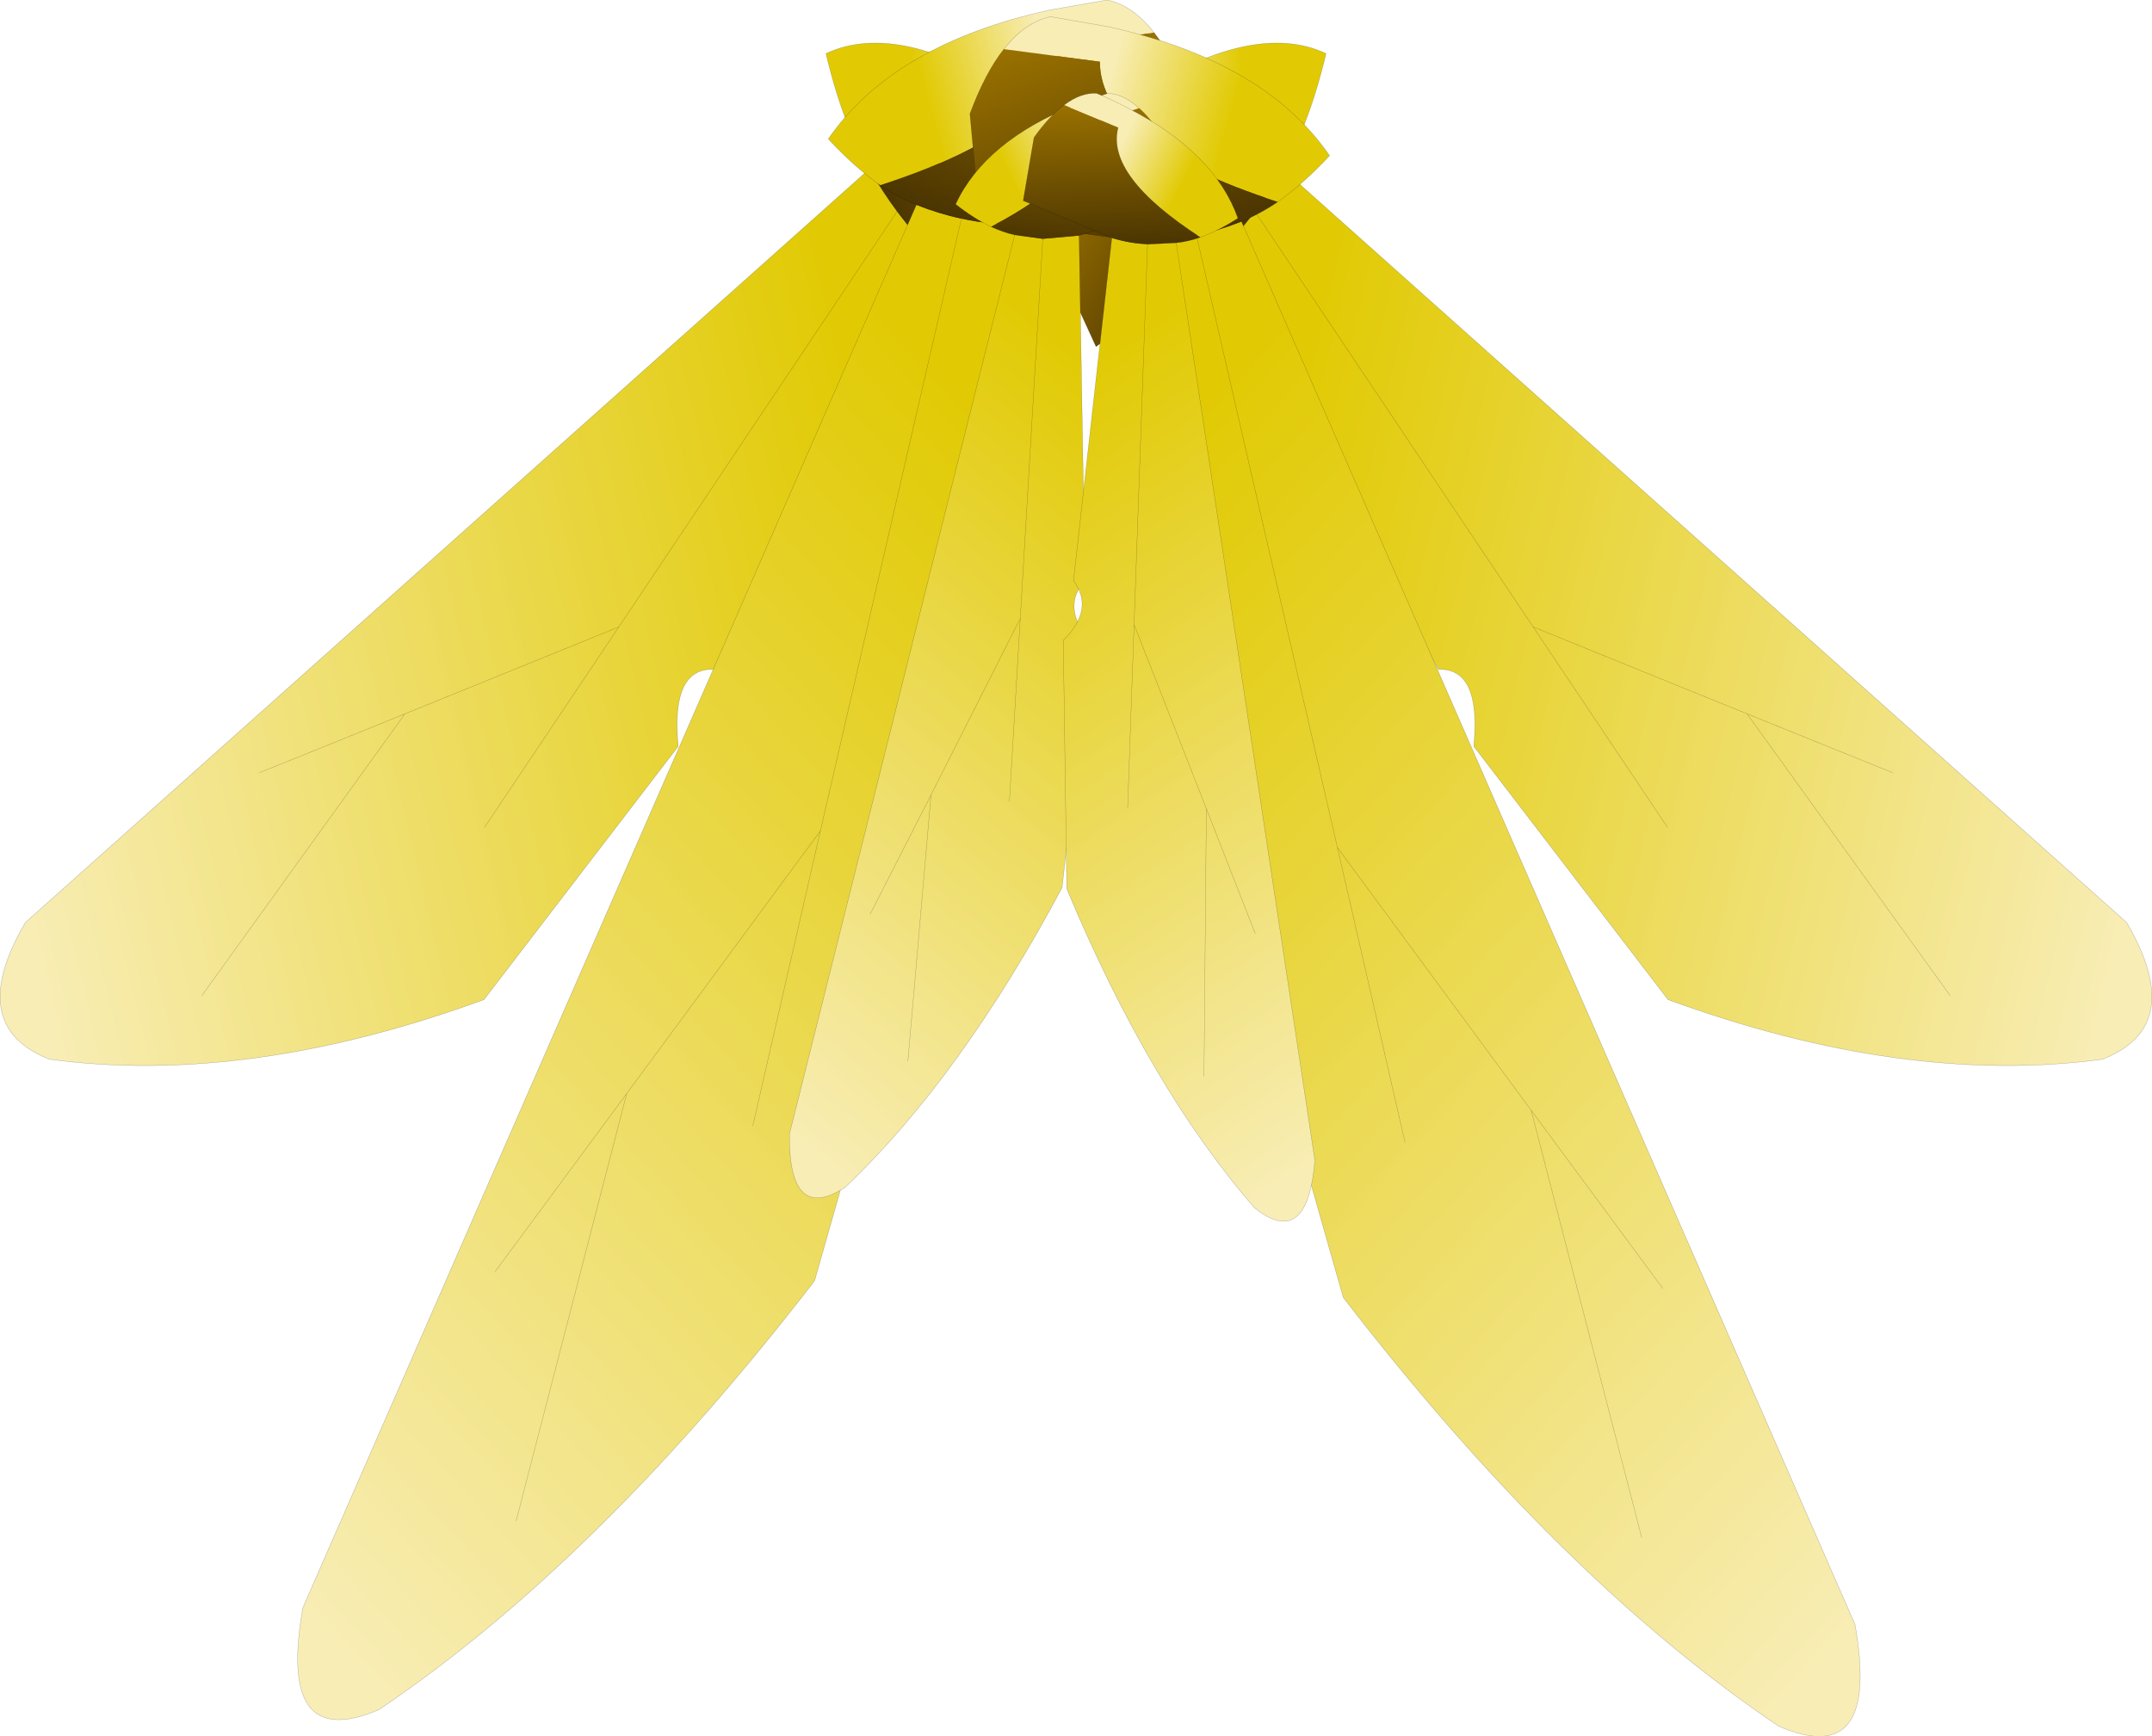
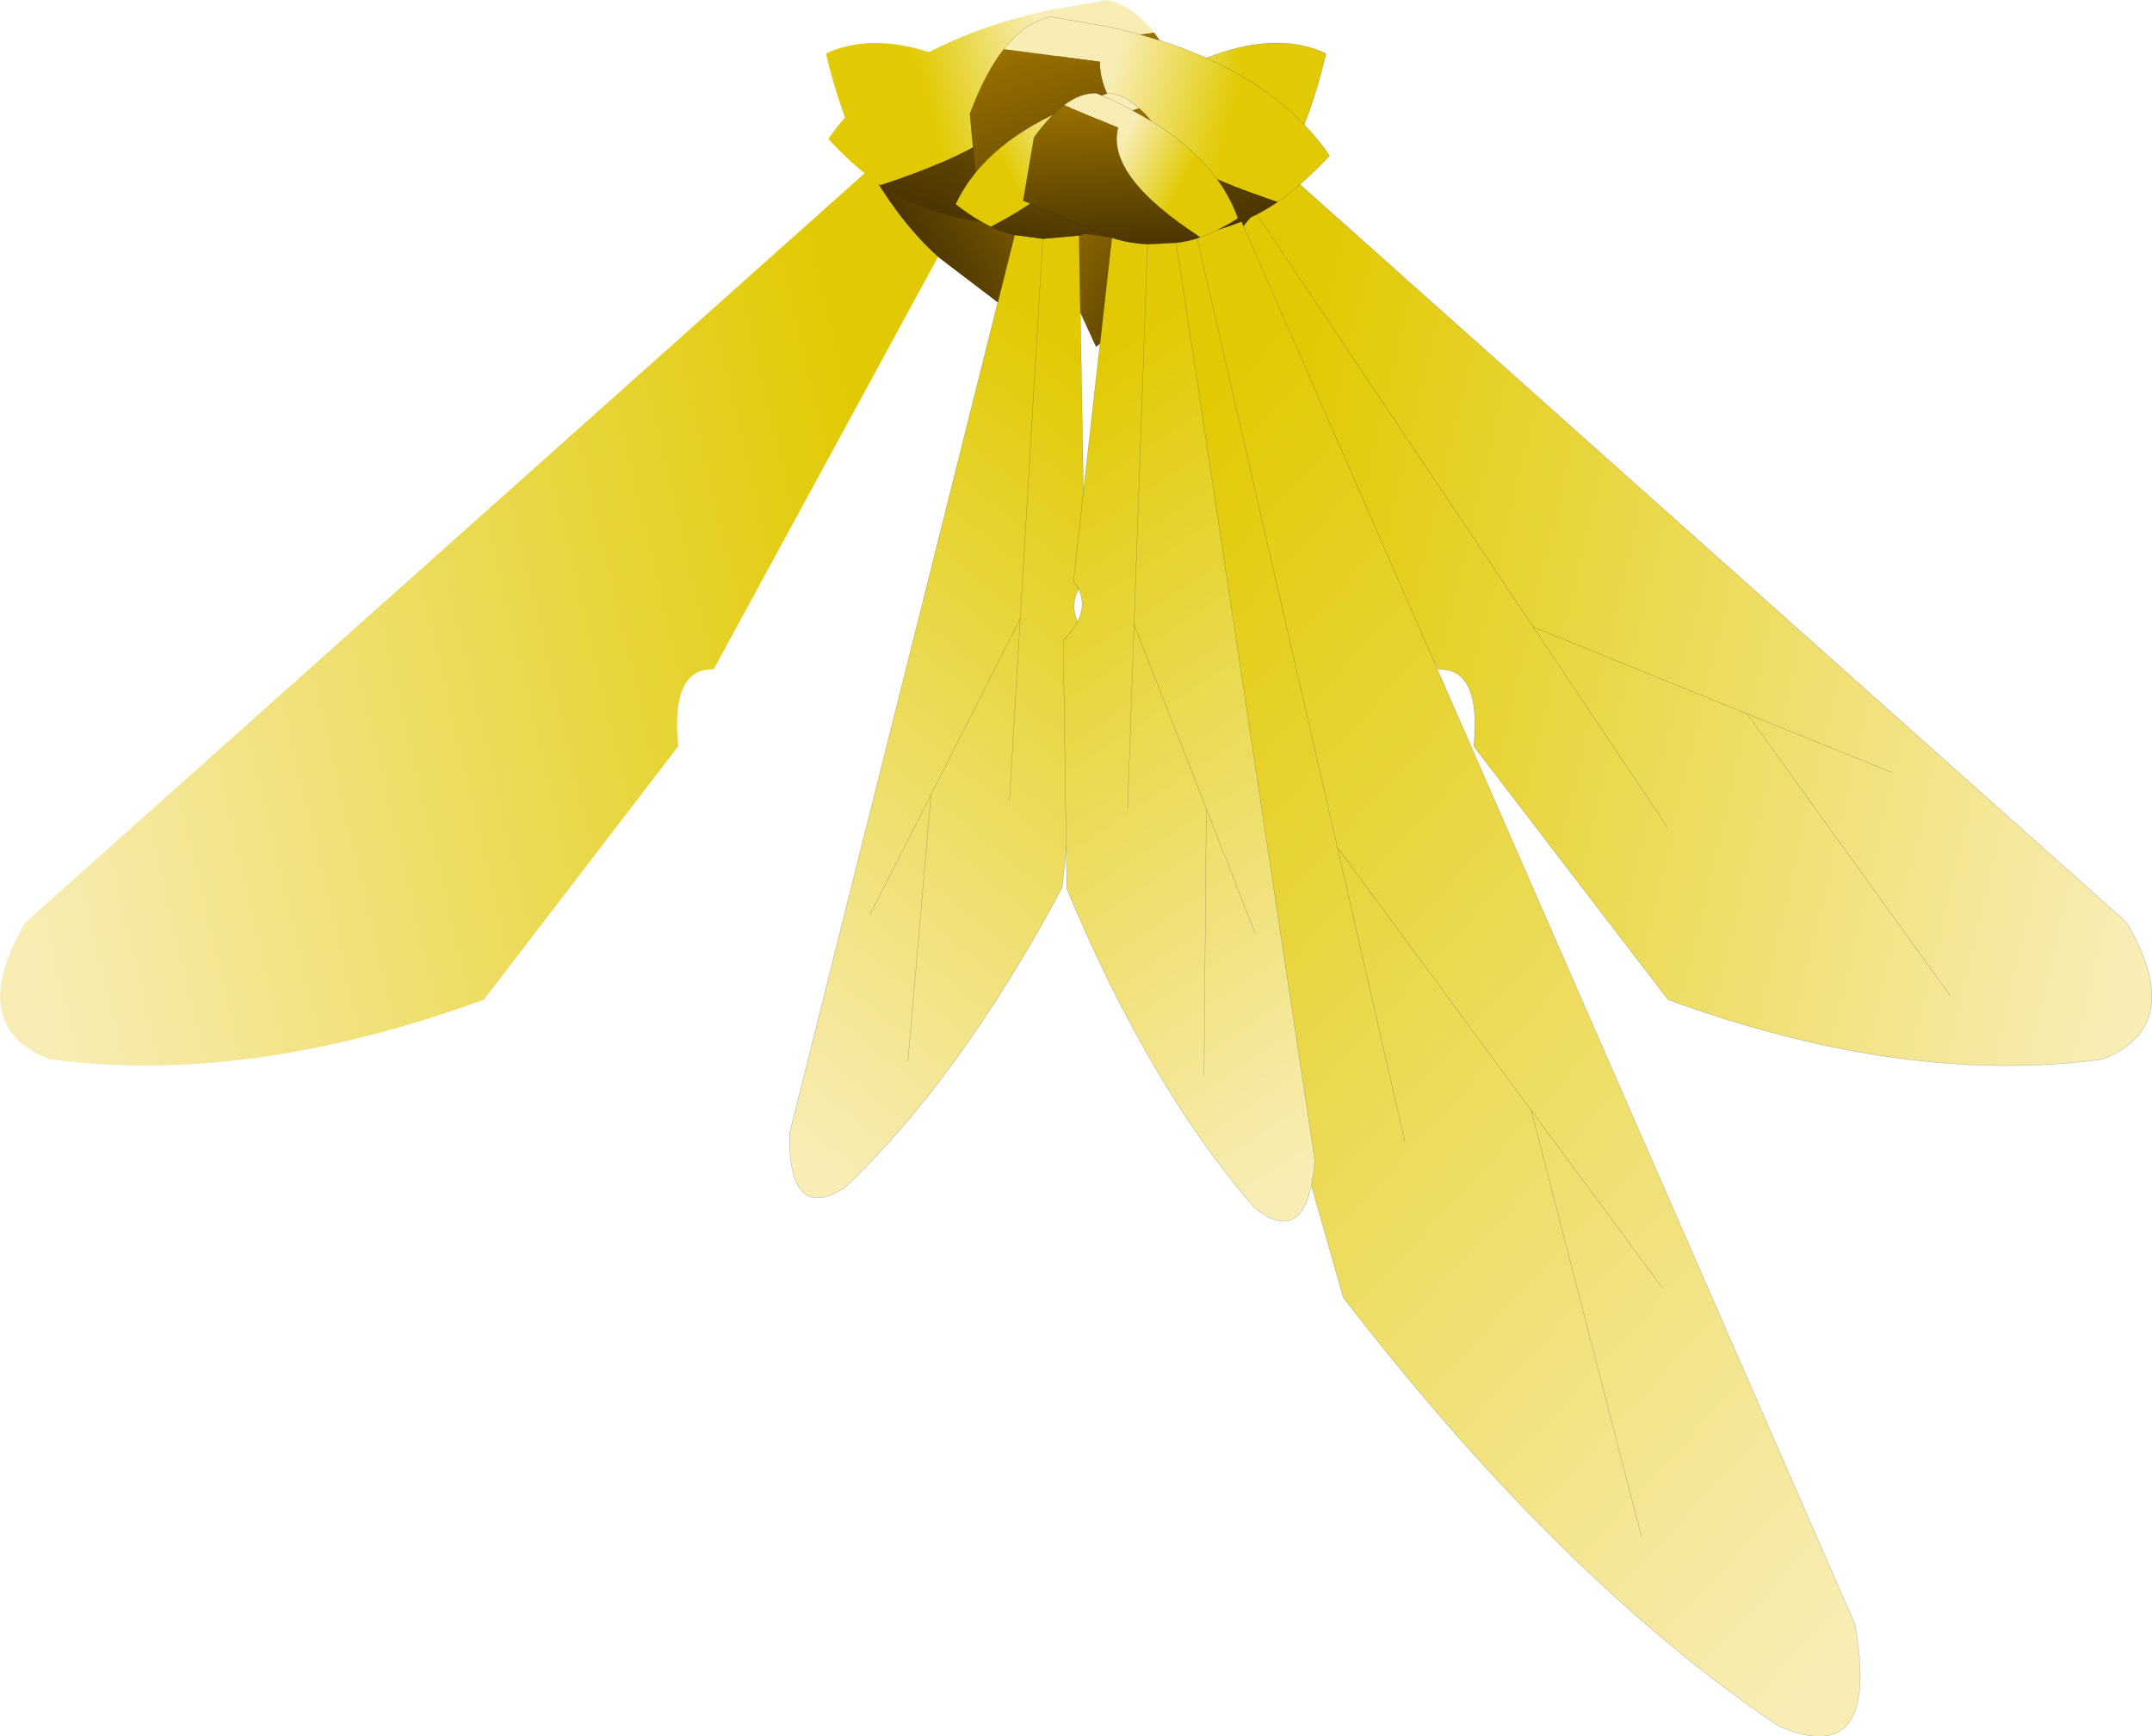
<svg xmlns="http://www.w3.org/2000/svg" xmlns:xlink="http://www.w3.org/1999/xlink" width="367.75px" height="296.75px">
  <g transform="matrix(1, 0, 0, 1, -91.1, -51.6)">
    <use xlink:href="#object-0" width="367.75" height="296.75" transform="matrix(1, 0, 0, 1, 91.1, 51.6)" />
  </g>
  <defs>
    <g transform="matrix(1, 0, 0, 1, -91.1, -51.6)" id="object-0">
      <path fill-rule="evenodd" fill="url(#gradient-La4711691f859392cb3a6414573c4ddbd)" stroke="none" d="M125.6 221.75L160.3 173.6Q147.9 178.65 135.45 183.65Q147.9 178.65 160.3 173.6L125.6 221.75M239.65 80.5L95.45 209.25Q85.05 227 99.6 232.65Q133.4 237.2 173.8 222.45L207 179.15Q205.7 165.75 213.05 166L251.4 95.5Q247.8 92.3 244.4 87.75Q241.95 84.45 239.65 80.5M173.9 193L196.85 158.75L160.3 173.6L196.85 158.75L173.9 193M196.85 158.75L244.4 87.75L196.85 158.75" />
      <path fill-rule="evenodd" fill="url(#gradient-L0919054ee5d40ecb74d1d49e82575795)" stroke="none" d="M277 83.7Q275.8 77.3 272.95 73.6L265.55 68.35Q244.9 54.85 232.25 60.75Q233.95 67.9 236.2 73.45Q260.65 86.05 264.75 74.25L277 83.7" />
      <path fill-rule="evenodd" fill="url(#gradient-L6b9718960e9d4085d464d874cbaaebe4)" stroke="none" d="M277 83.7L264.75 74.25Q260.65 86.05 236.2 73.45Q237.85 77.3 239.65 80.5Q241.95 84.45 244.4 87.75Q247.8 92.3 251.4 95.5L253.15 96.85L271.55 110.85L277.95 96.9Q278.1 89.25 277 83.7" />
-       <path fill="none" stroke="#000000" stroke-opacity="0.4" stroke-width="0.05" stroke-linecap="round" stroke-linejoin="round" d="M135.45 183.65Q147.9 178.65 160.3 173.6L125.6 221.75M236.2 73.45Q233.95 67.9 232.25 60.75Q244.9 54.85 265.55 68.35L272.95 73.6Q275.8 77.3 277 83.7Q278.1 89.25 277.95 96.9L271.55 110.85L253.15 96.85L251.4 95.5L213.05 166Q205.7 165.75 207 179.15L173.8 222.45Q133.4 237.2 99.6 232.65Q85.05 227 95.45 209.25L239.65 80.5Q237.85 77.3 236.2 73.45M251.4 95.5Q247.8 92.3 244.4 87.75Q241.95 84.45 239.65 80.5M160.3 173.6L196.85 158.75L173.9 193M244.4 87.75L196.85 158.75" />
      <path fill-rule="evenodd" fill="url(#gradient-L12448911bed5a7f7574c8bee8ffd9305)" stroke="none" d="M424.35 221.75L389.65 173.6L414.5 183.65L389.65 173.6L424.35 221.75M298.55 95.5Q302.15 92.3 305.55 87.75Q308 84.45 310.3 80.5L454.5 209.25Q464.9 227 450.35 232.65Q416.55 237.2 376.15 222.45L342.95 179.15Q344.25 165.75 336.9 166L298.55 95.5M376.05 193L353.1 158.75L389.65 173.6L353.1 158.75L376.05 193M353.1 158.75L305.55 87.75L353.1 158.75" />
      <path fill-rule="evenodd" fill="url(#gradient-Lb46b7e4babcc8cde4161a5587452982e)" stroke="none" d="M310.3 80.5Q308 84.45 305.55 87.75Q302.15 92.3 298.55 95.5L296.8 96.85L278.4 110.85L272 96.9Q271.85 89.25 272.95 83.7L285.2 74.25Q289.3 86.05 313.75 73.45L310.3 80.5" />
      <path fill-rule="evenodd" fill="url(#gradient-L62f846202a0bcbca962e5a7cb03b0b40)" stroke="none" d="M313.75 73.45Q289.3 86.05 285.2 74.25L272.95 83.7Q274.15 77.3 277 73.6L284.4 68.35Q305.05 54.85 317.7 60.75Q316 67.9 313.75 73.45" />
      <path fill="none" stroke="#000000" stroke-opacity="0.4" stroke-width="0.05" stroke-linecap="round" stroke-linejoin="round" d="M414.5 183.65L389.65 173.6L424.35 221.75M298.55 95.5Q302.15 92.3 305.55 87.75Q308 84.45 310.3 80.5L313.75 73.45Q316 67.9 317.7 60.75Q305.05 54.85 284.4 68.35L277 73.6Q274.15 77.3 272.95 83.7Q271.85 89.25 272 96.9L278.4 110.85L296.8 96.85L298.55 95.5L336.9 166Q344.25 165.75 342.95 179.15L376.15 222.45Q416.55 237.2 450.35 232.65Q464.9 227 454.5 209.25L310.3 80.5M389.65 173.6L353.1 158.75L376.05 193M305.55 87.75L353.1 158.75" />
-       <path fill-rule="evenodd" fill="url(#gradient-L7b49fd6627086094dcdb7e4633452674)" stroke="none" d="M179.3 311.55L198.2 238.5L175.7 268.95L198.2 238.5L179.3 311.55M265.6 89.8Q260.6 90.1 255.4 88.95Q251.6 88.15 247.7 86.6L142.85 326.4Q138.45 351.25 155.85 343.8Q193.2 318.65 230.3 270.5L249.5 203.05Q243.2 192.25 251 186.1L265.6 89.8M219.75 244L231.3 193.6L198.2 238.5L231.3 193.6L219.75 244M231.3 193.6L255.4 88.95L231.3 193.6" />
      <path fill-rule="evenodd" fill="url(#gradient-L2696ed5cb68a2d63d2b9754a0c4c763d)" stroke="none" d="M247.7 86.6Q251.6 88.15 255.4 88.95Q260.6 90.1 265.6 89.8L267.95 89.6L292.45 86.2L294.1 68.2Q291.5 61.2 288.3 57.15L271.9 59.3Q271.85 73.4 241.5 83.25Q244.6 85.35 247.7 86.6" />
      <path fill-rule="evenodd" fill="url(#gradient-Le5f88029ada2ff0fab2d67b45ec0531d)" stroke="none" d="M241.5 83.25Q271.85 73.4 271.9 59.3L288.3 57.15Q284.65 52.5 280.3 51.6L270.55 53.3Q243.85 59.1 232.65 75.35Q237.1 80.15 241.5 83.25" />
-       <path fill="none" stroke="#000000" stroke-opacity="0.4" stroke-width="0.05" stroke-linecap="round" stroke-linejoin="round" d="M175.7 268.95L198.2 238.5L179.3 311.55M265.6 89.8Q260.6 90.1 255.4 88.95Q251.6 88.15 247.7 86.6Q244.6 85.35 241.5 83.25Q237.1 80.15 232.65 75.35Q243.85 59.1 270.55 53.3L280.3 51.6Q284.65 52.5 288.3 57.15Q291.5 61.2 294.1 68.2L292.45 86.2L267.95 89.6L265.6 89.8L251 186.1Q243.2 192.25 249.5 203.05L230.3 270.5Q193.2 318.65 155.85 343.8Q138.45 351.25 142.85 326.4L247.7 86.6M198.2 238.5L231.3 193.6L219.75 244M255.4 88.95L231.3 193.6" />
      <path fill-rule="evenodd" fill="url(#gradient-Ld63a82c823669ea2c2864b5b9f1a38fa)" stroke="none" d="M371.65 314.4L352.75 241.35L375.25 271.8L352.75 241.35L371.65 314.4M303.25 89.45L408.1 329.25Q412.5 354.1 395.1 346.65Q357.75 321.5 320.65 273.35L301.45 205.9Q307.75 195.1 299.95 188.95L285.35 92.65L295.55 91.8Q299.35 91 303.25 89.45M331.2 246.85L319.65 196.45L352.75 241.35L319.65 196.45L331.2 246.85M319.65 196.45L295.55 91.8L319.65 196.45" />
      <path fill-rule="evenodd" fill="url(#gradient-Lf9855ce660cac609a85860621e90dd98)" stroke="none" d="M262.65 60Q266.3 55.35 270.65 54.45L280.4 56.15Q307.1 61.95 318.3 78.2Q313.85 83 309.45 86.1Q279.1 76.25 279.05 62.15L262.65 60" />
      <path fill-rule="evenodd" fill="url(#gradient-Lf9a7442f990a45190e68c2df6b53b403)" stroke="none" d="M262.65 60L279.05 62.15Q279.1 76.25 309.45 86.1Q306.35 88.2 303.25 89.45Q299.35 91 295.55 91.8L285.35 92.65L283 92.45L258.5 89.05L256.85 71.05Q259.45 64.05 262.65 60" />
      <path fill="none" stroke="#000000" stroke-opacity="0.4" stroke-width="0.05" stroke-linecap="round" stroke-linejoin="round" d="M375.25 271.8L352.75 241.35L371.65 314.4M309.45 86.1Q313.85 83 318.3 78.2Q307.1 61.95 280.4 56.15L270.65 54.45Q266.3 55.35 262.65 60Q259.45 64.05 256.85 71.05L258.5 89.05L283 92.45L285.35 92.65L299.95 188.95Q307.75 195.1 301.45 205.9L320.65 273.35Q357.75 321.5 395.1 346.65Q412.5 354.1 408.1 329.25L303.25 89.45Q306.35 88.2 309.45 86.1M285.35 92.65L295.55 91.8Q299.35 91 303.25 89.45M352.75 241.35L319.65 196.45L331.2 246.85M295.55 91.8L319.65 196.45" />
      <path fill-rule="evenodd" fill="url(#gradient-L09e7396d0170211635dabbb180f77d40)" stroke="none" d="M246.25 232.95L250.2 187.45L239.8 207.85L250.2 187.45L246.25 232.95M264.5 91.75L226 245.45Q225.9 260.75 235.5 254.55Q255.25 235.8 272.6 203.3L277.25 161.1Q272.45 155.3 276.5 150.8L275.5 91.85L269.3 92.4L264.5 91.75M263.6 188.55L265.45 157.3L250.2 187.45L265.45 157.3L263.6 188.55M265.45 157.3L269.3 92.4L265.45 157.3" />
      <path fill-rule="evenodd" fill="url(#gradient-La379d3610874babad8b2e5ba0ff0ca85)" stroke="none" d="M285.75 70.1Q283.1 67.65 280.45 67.55Q277.45 68.5 274.8 69.55Q259.45 75.7 254.4 86.5Q257.5 88.95 260.45 90.35Q277.55 81.45 276.2 73.05L285.75 70.1" />
      <path fill-rule="evenodd" fill="url(#gradient-Ld0582bc87a630d1129407b8871fef6f5)" stroke="none" d="M285.75 70.1L276.2 73.05Q277.55 81.45 260.45 90.35Q262.5 91.3 264.5 91.75L269.3 92.4L275.5 91.85L276.85 91.45L291.2 86.95L290.35 76.05Q288.1 72.15 285.75 70.1" />
      <path fill="none" stroke="#000000" stroke-opacity="0.4" stroke-width="0.05" stroke-linecap="round" stroke-linejoin="round" d="M239.8 207.85L250.2 187.45L246.25 232.95M260.45 90.35Q257.5 88.95 254.4 86.5Q259.45 75.7 274.8 69.55Q277.45 68.5 280.45 67.55Q283.1 67.65 285.75 70.1Q288.1 72.15 290.35 76.05L291.2 86.95L276.85 91.45L275.5 91.85L276.5 150.8Q272.45 155.3 277.25 161.1L272.6 203.3Q255.25 235.8 235.5 254.55Q225.9 260.75 226 245.45L264.5 91.75Q262.5 91.3 260.45 90.35M275.5 91.85L269.3 92.4L264.5 91.75M250.2 187.45L265.45 157.3L263.6 188.55M269.3 92.4L265.45 157.3" />
      <path fill-rule="evenodd" fill="url(#gradient-L8f66cb19c7fd04d1430fd1fc4e25b8f5)" stroke="none" d="M296.85 235.55L297.25 189.8L305.6 211.15L297.25 189.8L296.85 235.55M281.1 92.25Q284 93.15 287.2 93.35L292.1 93.1L315.8 249.95Q314.5 265.2 305.5 258.05Q287.6 237.5 273.4 203.5L272.8 161.05Q278.2 155.7 274.55 150.85L281.1 92.25M283.8 189.7L284.9 158.35L297.25 189.8L284.9 158.35L283.8 189.7M284.9 158.35L287.2 93.35L284.9 158.35" />
      <path fill-rule="evenodd" fill="url(#gradient-Le7184c42fc037d754d4fafa624d6b2b1)" stroke="none" d="M292.1 93.1L287.2 93.35Q284 93.15 281.1 92.25L279.75 91.7L265.95 85.9L267.8 75.1Q270.45 71.4 272.95 69.55L282.2 73.4Q280.05 81.65 296.25 92.15Q294.1 92.9 292.1 93.1" />
      <path fill-rule="evenodd" fill="url(#gradient-L585ef2a70ac403b0da82d4dd06f6e2b4)" stroke="none" d="M296.25 92.15Q280.05 81.65 282.2 73.4L272.95 69.55Q275.8 67.4 278.5 67.55Q281.4 68.75 283.9 70.1Q298.65 77.65 302.65 88.9Q299.3 91.05 296.25 92.15" />
      <path fill="none" stroke="#000000" stroke-opacity="0.4" stroke-width="0.05" stroke-linecap="round" stroke-linejoin="round" d="M305.6 211.15L297.25 189.8L296.85 235.55M281.1 92.25Q284 93.15 287.2 93.35L292.1 93.1Q294.1 92.9 296.25 92.15Q299.3 91.05 302.65 88.9Q298.65 77.65 283.9 70.1Q281.4 68.75 278.5 67.55Q275.8 67.4 272.95 69.55Q270.45 71.4 267.8 75.1L265.95 85.9L279.75 91.7L281.1 92.25L274.55 150.85Q278.2 155.7 272.8 161.05L273.4 203.5Q287.6 237.5 305.5 258.05Q314.5 265.2 315.8 249.95L292.1 93.1M297.25 189.8L284.9 158.35L283.8 189.7M287.2 93.35L284.9 158.35" />
    </g>
    <linearGradient gradientTransform="matrix(-0.084, 0.067, 0.012, 0.051, 170.95, 185.35)" gradientUnits="userSpaceOnUse" spreadMethod="pad" id="gradient-La4711691f859392cb3a6414573c4ddbd" x1="-819.2" x2="819.2">
      <stop offset="0" stop-color="#e1ca04" stop-opacity="1" />
      <stop offset="1" stop-color="#f8edb5" stop-opacity="1" />
    </linearGradient>
    <linearGradient gradientTransform="matrix(0.01, 0.004, 0.001, -0.011, 254.45, 71.4)" gradientUnits="userSpaceOnUse" spreadMethod="pad" id="gradient-L0919054ee5d40ecb74d1d49e82575795" x1="-819.2" x2="819.2">
      <stop offset="0" stop-color="#e1ca04" stop-opacity="1" />
      <stop offset="1" stop-color="#f8edb5" stop-opacity="1" />
    </linearGradient>
    <linearGradient gradientTransform="matrix(-0.01, 0.021, 0.022, 0.035, 256.05, 76.7)" gradientUnits="userSpaceOnUse" spreadMethod="pad" id="gradient-L6b9718960e9d4085d464d874cbaaebe4" x1="-819.2" x2="819.2">
      <stop offset="0" stop-color="#9f7500" stop-opacity="1" />
      <stop offset="1" stop-color="#4b3501" stop-opacity="1" />
    </linearGradient>
    <linearGradient gradientTransform="matrix(0.084, 0.067, -0.012, 0.051, 379, 185.35)" gradientUnits="userSpaceOnUse" spreadMethod="pad" id="gradient-L12448911bed5a7f7574c8bee8ffd9305" x1="-819.2" x2="819.2">
      <stop offset="0" stop-color="#e1ca04" stop-opacity="1" />
      <stop offset="1" stop-color="#f8edb5" stop-opacity="1" />
    </linearGradient>
    <linearGradient gradientTransform="matrix(0.01, 0.021, -0.022, 0.035, 293.9, 76.7)" gradientUnits="userSpaceOnUse" spreadMethod="pad" id="gradient-Lb46b7e4babcc8cde4161a5587452982e" x1="-819.2" x2="819.2">
      <stop offset="0" stop-color="#9f7500" stop-opacity="1" />
      <stop offset="1" stop-color="#4b3501" stop-opacity="1" />
    </linearGradient>
    <linearGradient gradientTransform="matrix(-0.01, 0.004, -0.001, -0.011, 295.5, 71.4)" gradientUnits="userSpaceOnUse" spreadMethod="pad" id="gradient-L62f846202a0bcbca962e5a7cb03b0b40" x1="-819.2" x2="819.2">
      <stop offset="0" stop-color="#e1ca04" stop-opacity="1" />
      <stop offset="1" stop-color="#f8edb5" stop-opacity="1" />
    </linearGradient>
    <linearGradient gradientTransform="matrix(-0.064, 0.133, 0.032, 0.035, 213.8, 239.8)" gradientUnits="userSpaceOnUse" spreadMethod="pad" id="gradient-L7b49fd6627086094dcdb7e4633452674" x1="-819.2" x2="819.2">
      <stop offset="0" stop-color="#e1ca04" stop-opacity="1" />
      <stop offset="1" stop-color="#f8edb5" stop-opacity="1" />
    </linearGradient>
    <linearGradient gradientTransform="matrix(-0.003, 0.027, 0.036, 0.012, 263.65, 69)" gradientUnits="userSpaceOnUse" spreadMethod="pad" id="gradient-L2696ed5cb68a2d63d2b9754a0c4c763d" x1="-819.2" x2="819.2">
      <stop offset="0" stop-color="#9f7500" stop-opacity="1" />
      <stop offset="1" stop-color="#4b3501" stop-opacity="1" />
    </linearGradient>
    <linearGradient gradientTransform="matrix(0.012, -0.006, -0.003, -0.011, 260, 65.65)" gradientUnits="userSpaceOnUse" spreadMethod="pad" id="gradient-Le5f88029ada2ff0fab2d67b45ec0531d" x1="-819.2" x2="819.2">
      <stop offset="0" stop-color="#e1ca04" stop-opacity="1" />
      <stop offset="1" stop-color="#f8edb5" stop-opacity="1" />
    </linearGradient>
    <linearGradient gradientTransform="matrix(0.064, 0.133, -0.032, 0.035, 337.15, 242.65)" gradientUnits="userSpaceOnUse" spreadMethod="pad" id="gradient-Ld63a82c823669ea2c2864b5b9f1a38fa" x1="-819.2" x2="819.2">
      <stop offset="0" stop-color="#e1ca04" stop-opacity="1" />
      <stop offset="1" stop-color="#f8edb5" stop-opacity="1" />
    </linearGradient>
    <linearGradient gradientTransform="matrix(-0.012, -0.006, 0.003, -0.011, 290.95, 68.5)" gradientUnits="userSpaceOnUse" spreadMethod="pad" id="gradient-Lf9855ce660cac609a85860621e90dd98" x1="-819.2" x2="819.2">
      <stop offset="0" stop-color="#e1ca04" stop-opacity="1" />
      <stop offset="1" stop-color="#f8edb5" stop-opacity="1" />
    </linearGradient>
    <linearGradient gradientTransform="matrix(0.003, 0.027, -0.036, 0.012, 287.3, 71.85)" gradientUnits="userSpaceOnUse" spreadMethod="pad" id="gradient-Lf9a7442f990a45190e68c2df6b53b403" x1="-819.2" x2="819.2">
      <stop offset="0" stop-color="#9f7500" stop-opacity="1" />
      <stop offset="1" stop-color="#4b3501" stop-opacity="1" />
    </linearGradient>
    <linearGradient gradientTransform="matrix(-0.025, 0.086, 0.022, 0.018, 259.6, 186.65)" gradientUnits="userSpaceOnUse" spreadMethod="pad" id="gradient-L09e7396d0170211635dabbb180f77d40" x1="-819.2" x2="819.2">
      <stop offset="0" stop-color="#e1ca04" stop-opacity="1" />
      <stop offset="1" stop-color="#f8edb5" stop-opacity="1" />
    </linearGradient>
    <linearGradient gradientTransform="matrix(0.007, -0.005, -0.003, -0.006, 269.7, 78)" gradientUnits="userSpaceOnUse" spreadMethod="pad" id="gradient-La379d3610874babad8b2e5ba0ff0ca85" x1="-819.2" x2="819.2">
      <stop offset="0" stop-color="#e1ca04" stop-opacity="1" />
      <stop offset="1" stop-color="#f8edb5" stop-opacity="1" />
    </linearGradient>
    <linearGradient gradientTransform="matrix(0.001, 0.017, 0.023, 0.003, 272.25, 79.6)" gradientUnits="userSpaceOnUse" spreadMethod="pad" id="gradient-Ld0582bc87a630d1129407b8871fef6f5" x1="-819.2" x2="819.2">
      <stop offset="0" stop-color="#9f7500" stop-opacity="1" />
      <stop offset="1" stop-color="#4b3501" stop-opacity="1" />
    </linearGradient>
    <linearGradient gradientTransform="matrix(0.017, 0.088, -0.024, 0.016, 287.9, 188.15)" gradientUnits="userSpaceOnUse" spreadMethod="pad" id="gradient-L8f66cb19c7fd04d1430fd1fc4e25b8f5" x1="-819.2" x2="819.2">
      <stop offset="0" stop-color="#e1ca04" stop-opacity="1" />
      <stop offset="1" stop-color="#f8edb5" stop-opacity="1" />
    </linearGradient>
    <linearGradient gradientTransform="matrix(-0.003, 0.016, -0.023, 0.001, 285.5, 80.35)" gradientUnits="userSpaceOnUse" spreadMethod="pad" id="gradient-Le7184c42fc037d754d4fafa624d6b2b1" x1="-819.2" x2="819.2">
      <stop offset="0" stop-color="#9f7500" stop-opacity="1" />
      <stop offset="1" stop-color="#4b3501" stop-opacity="1" />
    </linearGradient>
    <linearGradient gradientTransform="matrix(-0.006, -0.005, 0.003, -0.006, 288.2, 78.95)" gradientUnits="userSpaceOnUse" spreadMethod="pad" id="gradient-L585ef2a70ac403b0da82d4dd06f6e2b4" x1="-819.2" x2="819.2">
      <stop offset="0" stop-color="#e1ca04" stop-opacity="1" />
      <stop offset="1" stop-color="#f8edb5" stop-opacity="1" />
    </linearGradient>
  </defs>
</svg>